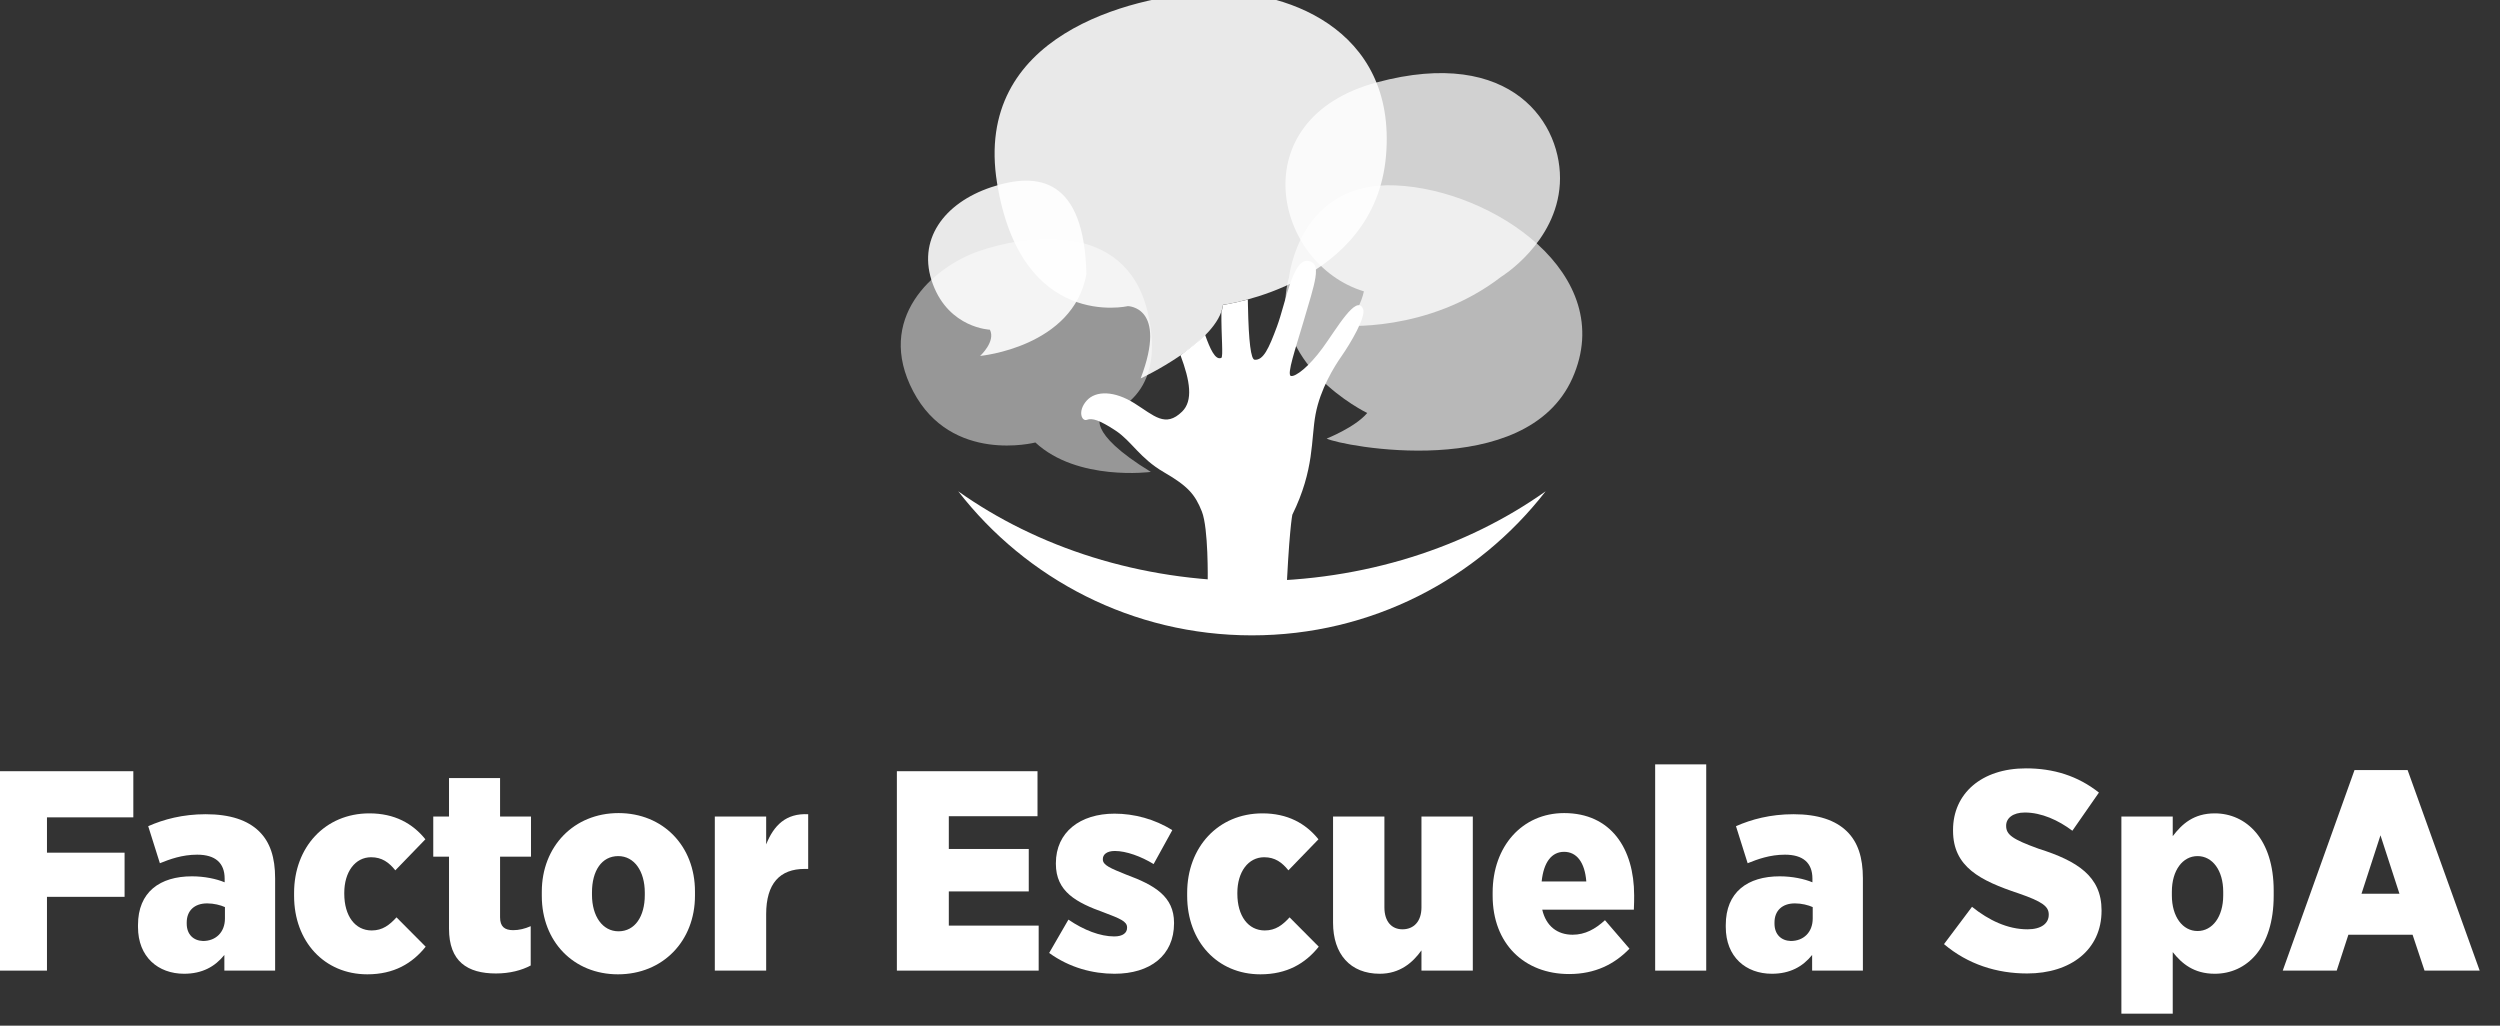
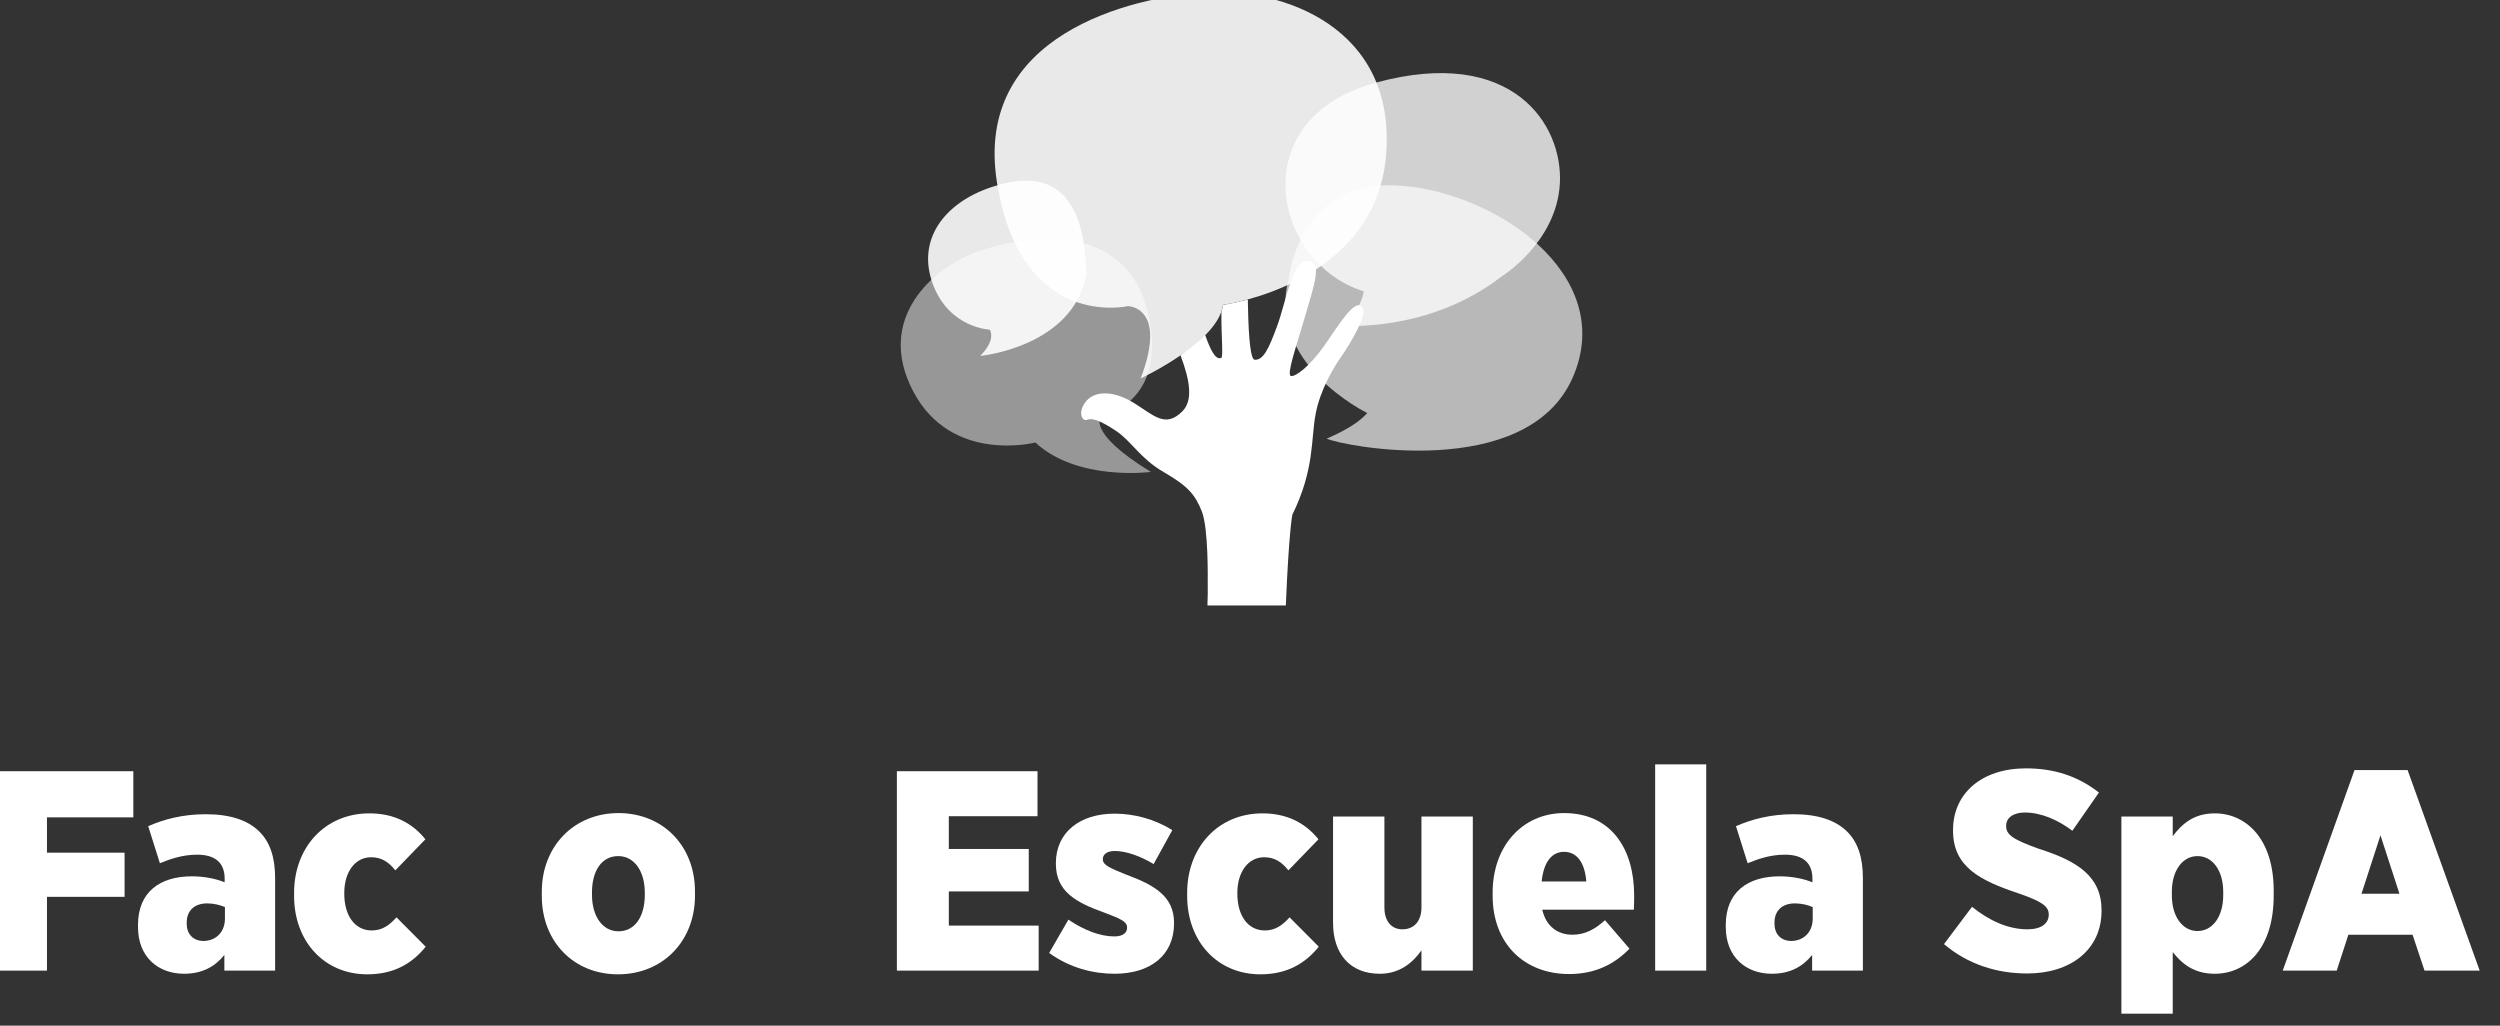
<svg xmlns="http://www.w3.org/2000/svg" width="100%" height="100%" viewBox="0 0 156 64" version="1.1" xml:space="preserve" style="fill-rule:evenodd;clip-rule:evenodd;stroke-linejoin:round;stroke-miterlimit:2;">
  <rect x="0" y="0" width="156" height="64" fill="#333333" stroke="none" />
  <g transform="matrix(0.134,0,0,0.134,-93.602,-138.493)">
    <g>
      <g>
        <g transform="matrix(0.425,0,0,0.425,791.251,767.264)">
          <g transform="matrix(1.292,0,0,1.292,988.64,938.447)">
            <path d="M0,111.061C0,111.061 -14.596,124.187 41.93,158.783C41.93,158.783 -20.335,167.005 -56.019,133.816C-56.019,133.816 -127.13,152.299 -159.625,90.466C-192.12,28.634 -142.788,-14.821 -104.523,-28.276C-66.259,-41.729 19.947,-55.944 39.079,22.547C58.209,101.041 0,111.061 0,111.061" style="fill:white;fill-opacity:0.49;fill-rule:nonzero;" />
          </g>
          <g transform="matrix(1.292,0,0,1.292,1194.26,1049.74)">
            <path d="M0,-92.654C0,-92.654 8.386,-174.031 90.483,-170.356C172.579,-166.681 279.547,-95.16 240.305,-6.891C201.064,81.377 43.878,50.523 31.865,44.356C31.865,44.356 55.961,34.868 66.268,22.673C66.268,22.673 -20.485,-19.238 0,-92.654" style="fill:white;fill-opacity:0.65;fill-rule:nonzero;" />
          </g>
          <g transform="matrix(1.292,0,0,1.292,866.444,842.971)">
            <path d="M0,112.073C0,112.073 -34.42,110.832 -48.359,73.481C-62.295,36.128 -39.067,4.64 1.16,-8.8C41.385,-22.24 79.99,-16.126 81.881,65.016C70.529,126.987 -8.304,134.313 -8.304,134.313C-8.304,134.313 5.061,122.13 0,112.073" style="fill:white;fill-opacity:0.89;fill-rule:nonzero;" />
          </g>
          <g transform="matrix(1.292,0,0,1.292,1426.74,738.958)">
            <path d="M0,147.654C0,147.654 46.788,118.993 49.695,68.814C52.596,18.635 9.512,-48.129 -105.64,-17.139C-220.795,13.849 -192.851,136.803 -116.497,160.067C-116.497,160.067 -120.792,182.125 -135.885,189.104C-135.885,189.104 -62.406,195.783 0,147.654" style="fill:white;fill-opacity:0.77;fill-rule:nonzero;" />
          </g>
          <g transform="matrix(1.292,0,0,1.292,1017.56,692.199)">
            <path d="M0,208.771C0,208.771 34.084,209.034 10.904,270.077C10.904,270.077 76.766,239.428 80.714,207.67C80.714,207.67 209.699,190.746 218.98,81.138C228.258,-28.471 130.075,-61.306 66.32,-57.393C2.563,-53.48 -131.216,-21.314 -110.904,104.283C-90.59,229.88 0,208.771 0,208.771" style="fill:white;fill-opacity:0.89;fill-rule:nonzero;" />
          </g>
          <g transform="matrix(1.292,0,0,1.292,1275.34,1233.28)">
            <path d="M0,-207.621C-5.474,-220.702 -22.545,-190.637 -34.281,-174.562C-46.015,-158.484 -57.364,-149.915 -61.187,-150.792C-65.007,-151.67 -57.039,-174.752 -50.859,-195.796C-40.649,-230.545 -34.92,-245.767 -45.96,-248.299C-59.605,-251.43 -65.398,-213.286 -72.989,-192.83C-80.02,-173.883 -84.599,-163.944 -91.991,-164.565C-95.057,-164.821 -97.035,-179.467 -97.626,-210.104C-97.663,-211.996 -97.699,-213.823 -97.737,-215.592C-98.769,-215.314 -111.18,-212.22 -118.752,-211.02C-119.126,-210.961 -118.674,-211.551 -118.752,-211.02C-119.07,-208.842 -119.824,-205.645 -120.157,-205.175C-120.332,-184.632 -118.448,-166.92 -120.235,-166.129C-125.326,-163.867 -129.758,-173.782 -134.023,-185.789C-135.186,-184.456 -138.161,-181.409 -145.606,-175.539C-149.467,-172.495 -154.049,-168.862 -154.845,-168.331C-146.696,-146.672 -144.019,-129.821 -153.476,-120.578C-167.701,-106.678 -177.08,-117.057 -193.875,-127.612C-210.669,-138.171 -226.635,-138.707 -234.494,-129.784C-242.347,-120.861 -238.584,-111.952 -234.178,-113.624C-229.77,-115.296 -223.502,-113.406 -209.911,-104.48C-196.317,-95.551 -189.375,-80.996 -168.86,-69.14C-148.342,-57.28 -142.39,-50.104 -136.724,-35.845C-131.057,-21.584 -131.761,22.805 -131.761,22.805C-131.616,38.339 -131.709,28.045 -131.99,43.809L-65.518,43.809C-62.935,-18.773 -60.015,-33.076 -60.015,-33.076C-41.07,-71.624 -44.311,-96.905 -40.289,-118.327C-36.269,-139.751 -24.443,-158.776 -18.289,-167.546C-10.886,-178.109 2.739,-201.081 0,-207.621" style="fill:white;fill-rule:nonzero;" />
          </g>
          <g transform="matrix(0,1.292,1.292,0,1232.46,921.936)">
-             <path d="M187.993,-310.161C262.313,-252.539 310.161,-162.405 310.161,-61.085C310.161,40.236 262.313,130.37 187.993,187.993C235.463,121.113 264.161,34.08 264.161,-61.085C264.161,-156.249 235.463,-243.282 187.993,-310.161" style="fill:white;fill-rule:nonzero;" />
-           </g>
+             </g>
        </g>
        <g transform="matrix(0.723,0,0,0.723,129.918,195.608)">
          <g transform="matrix(187.919,0,0,183.483,773.105,1784.11)">
            <path d="M0.052,0L0.232,0L0.232,-0.259L0.498,-0.259L0.498,-0.414L0.232,-0.414L0.232,-0.538L0.528,-0.538L0.528,-0.7L0.052,-0.7L0.052,0Z" style="fill:white;fill-rule:nonzero;" />
          </g>
          <g transform="matrix(187.919,0,0,183.483,871.574,1784.11)">
            <path d="M0.178,0.011C0.24,0.011 0.284,-0.014 0.316,-0.055L0.316,0L0.49,0L0.49,-0.324C0.49,-0.397 0.473,-0.451 0.435,-0.489C0.396,-0.528 0.336,-0.549 0.252,-0.549C0.173,-0.549 0.108,-0.531 0.055,-0.507L0.095,-0.377C0.129,-0.391 0.171,-0.407 0.223,-0.407C0.285,-0.407 0.317,-0.378 0.317,-0.323L0.317,-0.31C0.289,-0.322 0.248,-0.331 0.205,-0.331C0.095,-0.331 0.02,-0.276 0.02,-0.16L0.02,-0.153C0.02,-0.048 0.089,0.011 0.178,0.011ZM0.243,-0.104C0.21,-0.105 0.187,-0.127 0.187,-0.165L0.187,-0.169C0.187,-0.21 0.213,-0.236 0.257,-0.236C0.28,-0.236 0.303,-0.23 0.318,-0.223L0.318,-0.183C0.318,-0.134 0.286,-0.104 0.243,-0.104Z" style="fill:white;fill-rule:nonzero;" />
          </g>
          <g transform="matrix(187.919,0,0,183.483,970.983,1784.11)">
            <path d="M0.277,0.013C0.368,0.013 0.431,-0.025 0.477,-0.084L0.377,-0.187C0.353,-0.16 0.329,-0.141 0.292,-0.141C0.235,-0.141 0.198,-0.192 0.198,-0.27L0.198,-0.273C0.198,-0.346 0.235,-0.398 0.29,-0.398C0.327,-0.398 0.351,-0.38 0.373,-0.352L0.476,-0.461C0.432,-0.517 0.37,-0.552 0.284,-0.552C0.132,-0.552 0.026,-0.433 0.026,-0.273L0.026,-0.262C0.026,-0.103 0.129,0.013 0.277,0.013Z" style="fill:white;fill-rule:nonzero;" />
          </g>
          <g transform="matrix(187.919,0,0,183.483,1062.31,1784.11)">
-             <path d="M0.232,0.01C0.279,0.01 0.32,-0.001 0.351,-0.018L0.351,-0.156C0.331,-0.147 0.311,-0.142 0.291,-0.142C0.261,-0.142 0.246,-0.155 0.246,-0.187L0.246,-0.4L0.352,-0.4L0.352,-0.541L0.246,-0.541L0.246,-0.676L0.071,-0.676L0.071,-0.541L0.017,-0.541L0.017,-0.4L0.071,-0.4L0.071,-0.147C0.071,-0.032 0.134,0.01 0.232,0.01Z" style="fill:white;fill-rule:nonzero;" />
-           </g>
+             </g>
          <g transform="matrix(187.919,0,0,183.483,1130.53,1784.11)">
            <path d="M0.287,0.013C0.441,0.013 0.551,-0.104 0.551,-0.263L0.551,-0.278C0.551,-0.438 0.441,-0.553 0.289,-0.553C0.136,-0.553 0.026,-0.436 0.026,-0.277L0.026,-0.262C0.026,-0.102 0.135,0.013 0.287,0.013ZM0.289,-0.138C0.234,-0.138 0.198,-0.191 0.198,-0.266L0.198,-0.275C0.198,-0.35 0.231,-0.402 0.288,-0.402C0.343,-0.402 0.379,-0.349 0.379,-0.274L0.379,-0.265C0.379,-0.19 0.345,-0.138 0.289,-0.138Z" style="fill:white;fill-rule:nonzero;" />
          </g>
          <g transform="matrix(187.919,0,0,183.483,1238.77,1784.11)">
-             <path d="M0.043,0L0.219,0L0.219,-0.198C0.219,-0.306 0.266,-0.357 0.351,-0.357L0.363,-0.357L0.363,-0.549C0.287,-0.553 0.245,-0.51 0.219,-0.443L0.219,-0.541L0.043,-0.541L0.043,0Z" style="fill:white;fill-rule:nonzero;" />
-           </g>
+             </g>
          <g transform="matrix(187.919,0,0,183.483,1354.34,1784.11)">
            <path d="M0.052,0L0.538,0L0.538,-0.158L0.23,-0.158L0.23,-0.278L0.504,-0.278L0.504,-0.427L0.23,-0.427L0.23,-0.542L0.534,-0.542L0.534,-0.7L0.052,-0.7L0.052,0Z" style="fill:white;fill-rule:nonzero;" />
          </g>
          <g transform="matrix(187.919,0,0,183.483,1461.26,1784.11)">
            <path d="M0.229,0.011C0.351,0.011 0.433,-0.053 0.433,-0.166L0.433,-0.168C0.433,-0.26 0.367,-0.3 0.269,-0.337C0.216,-0.359 0.189,-0.37 0.189,-0.39L0.189,-0.392C0.189,-0.407 0.202,-0.42 0.23,-0.42C0.269,-0.42 0.32,-0.401 0.363,-0.374L0.427,-0.493C0.367,-0.532 0.296,-0.551 0.229,-0.551C0.111,-0.551 0.028,-0.486 0.028,-0.377L0.028,-0.375C0.028,-0.277 0.098,-0.239 0.193,-0.204C0.247,-0.183 0.272,-0.173 0.272,-0.152L0.272,-0.15C0.272,-0.133 0.258,-0.12 0.228,-0.12C0.18,-0.12 0.124,-0.142 0.071,-0.179L0.005,-0.062C0.075,-0.01 0.155,0.011 0.229,0.011Z" style="fill:white;fill-rule:nonzero;" />
          </g>
          <g transform="matrix(187.919,0,0,183.483,1546.2,1784.11)">
            <path d="M0.277,0.013C0.368,0.013 0.431,-0.025 0.477,-0.084L0.377,-0.187C0.353,-0.16 0.329,-0.141 0.292,-0.141C0.235,-0.141 0.198,-0.192 0.198,-0.27L0.198,-0.273C0.198,-0.346 0.235,-0.398 0.29,-0.398C0.327,-0.398 0.351,-0.38 0.373,-0.352L0.476,-0.461C0.432,-0.517 0.37,-0.552 0.284,-0.552C0.132,-0.552 0.026,-0.433 0.026,-0.273L0.026,-0.262C0.026,-0.103 0.129,0.013 0.277,0.013Z" style="fill:white;fill-rule:nonzero;" />
          </g>
          <g transform="matrix(187.919,0,0,183.483,1637.72,1784.11)">
            <path d="M0.199,0.011C0.268,0.011 0.312,-0.028 0.342,-0.071L0.342,0L0.518,0L0.518,-0.541L0.342,-0.541L0.342,-0.222C0.342,-0.172 0.315,-0.145 0.277,-0.145C0.24,-0.145 0.215,-0.172 0.215,-0.222L0.215,-0.541L0.039,-0.541L0.039,-0.168C0.039,-0.058 0.098,0.011 0.199,0.011Z" style="fill:white;fill-rule:nonzero;" />
          </g>
          <g transform="matrix(187.919,0,0,183.483,1743.14,1784.11)">
            <path d="M0.287,0.012C0.377,0.012 0.443,-0.023 0.494,-0.077L0.41,-0.177C0.377,-0.146 0.342,-0.126 0.299,-0.126C0.247,-0.126 0.208,-0.156 0.195,-0.214L0.509,-0.214C0.51,-0.228 0.51,-0.257 0.51,-0.264C0.51,-0.429 0.43,-0.553 0.27,-0.553C0.127,-0.553 0.025,-0.437 0.025,-0.274L0.025,-0.263C0.025,-0.094 0.134,0.012 0.287,0.012ZM0.193,-0.313C0.2,-0.382 0.228,-0.417 0.27,-0.417C0.313,-0.417 0.341,-0.38 0.346,-0.313L0.193,-0.313Z" style="fill:white;fill-rule:nonzero;" />
          </g>
          <g transform="matrix(187.919,0,0,183.483,1843.68,1784.11)">
            <rect x="0.047" y="-0.724" width="0.175" height="0.724" style="fill:white;" />
          </g>
          <g transform="matrix(187.919,0,0,183.483,1894.23,1784.11)">
            <path d="M0.178,0.011C0.24,0.011 0.284,-0.014 0.316,-0.055L0.316,0L0.49,0L0.49,-0.324C0.49,-0.397 0.473,-0.451 0.435,-0.489C0.396,-0.528 0.336,-0.549 0.252,-0.549C0.173,-0.549 0.108,-0.531 0.055,-0.507L0.095,-0.377C0.129,-0.391 0.171,-0.407 0.223,-0.407C0.285,-0.407 0.317,-0.378 0.317,-0.323L0.317,-0.31C0.289,-0.322 0.248,-0.331 0.205,-0.331C0.095,-0.331 0.02,-0.276 0.02,-0.16L0.02,-0.153C0.02,-0.048 0.089,0.011 0.178,0.011ZM0.243,-0.104C0.21,-0.105 0.187,-0.127 0.187,-0.165L0.187,-0.169C0.187,-0.21 0.213,-0.236 0.257,-0.236C0.28,-0.236 0.303,-0.23 0.318,-0.223L0.318,-0.183C0.318,-0.134 0.286,-0.104 0.243,-0.104Z" style="fill:white;fill-rule:nonzero;" />
          </g>
          <g transform="matrix(187.919,0,0,183.483,2038.36,1784.11)">
            <path d="M0.286,0.01C0.436,0.01 0.541,-0.074 0.541,-0.21L0.541,-0.212C0.541,-0.331 0.458,-0.385 0.325,-0.428C0.236,-0.461 0.214,-0.477 0.214,-0.508L0.214,-0.509C0.214,-0.535 0.237,-0.555 0.278,-0.555C0.335,-0.555 0.393,-0.528 0.441,-0.491L0.532,-0.625C0.459,-0.684 0.376,-0.71 0.282,-0.71C0.129,-0.71 0.032,-0.621 0.032,-0.494L0.032,-0.491C0.032,-0.364 0.125,-0.316 0.257,-0.271C0.339,-0.242 0.36,-0.225 0.36,-0.197L0.36,-0.196C0.36,-0.166 0.335,-0.145 0.287,-0.145C0.219,-0.145 0.154,-0.177 0.097,-0.224L0.001,-0.093C0.083,-0.022 0.182,0.01 0.286,0.01Z" style="fill:white;fill-rule:nonzero;" />
          </g>
          <g transform="matrix(187.919,0,0,183.483,2144.72,1784.11)">
            <path d="M0.043,0.151L0.219,0.151L0.219,-0.065C0.25,-0.025 0.291,0.011 0.363,0.011C0.472,0.011 0.565,-0.079 0.565,-0.263L0.565,-0.281C0.565,-0.462 0.471,-0.552 0.363,-0.552C0.291,-0.552 0.251,-0.515 0.219,-0.472L0.219,-0.541L0.043,-0.541L0.043,0.151ZM0.304,-0.139C0.253,-0.139 0.216,-0.189 0.216,-0.264L0.216,-0.277C0.216,-0.352 0.253,-0.402 0.304,-0.402C0.355,-0.402 0.392,-0.352 0.392,-0.277L0.392,-0.264C0.392,-0.189 0.355,-0.139 0.304,-0.139Z" style="fill:white;fill-rule:nonzero;" />
          </g>
          <g transform="matrix(187.919,0,0,183.483,2255.97,1784.11)">
            <path d="M0.004,0L0.189,0L0.229,-0.126L0.449,-0.126L0.49,0L0.679,0L0.432,-0.704L0.25,-0.704L0.004,0ZM0.274,-0.27L0.339,-0.475L0.404,-0.27L0.274,-0.27Z" style="fill:white;fill-rule:nonzero;" />
          </g>
        </g>
      </g>
    </g>
  </g>
</svg>